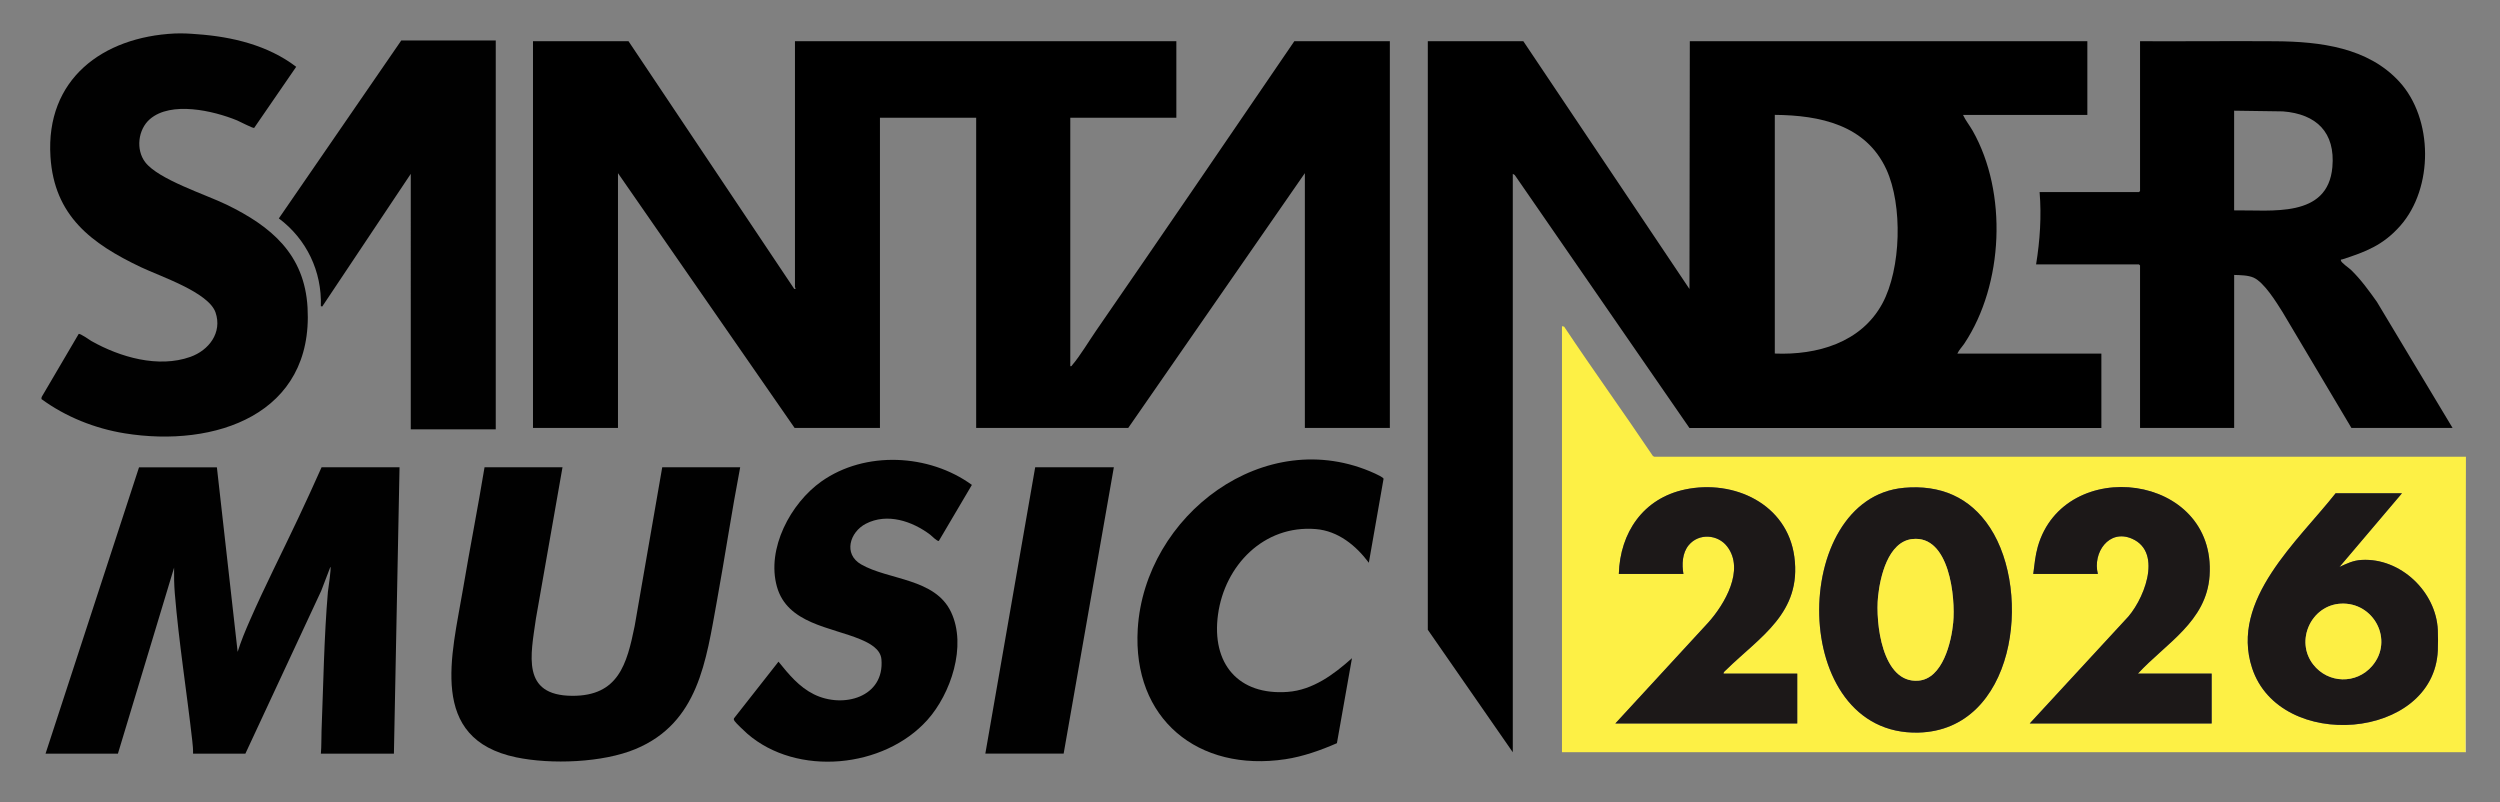
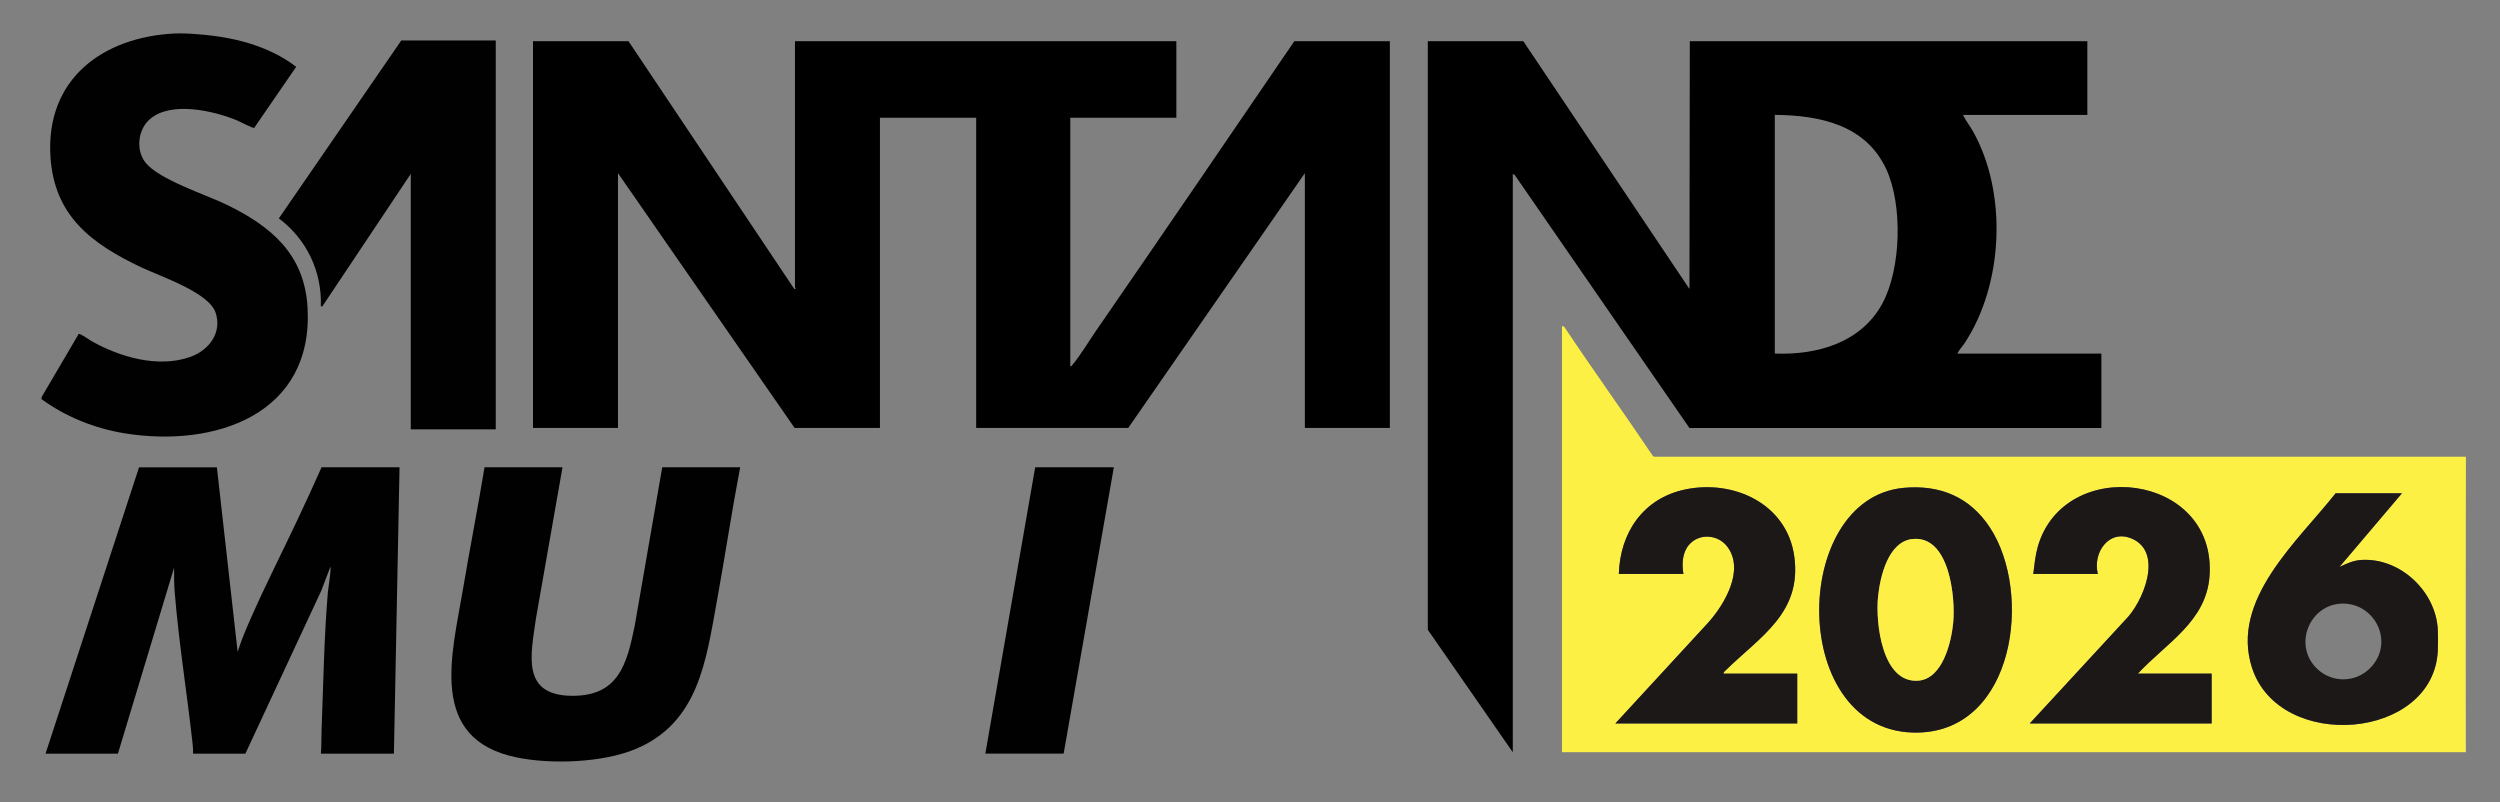
<svg xmlns="http://www.w3.org/2000/svg" id="Capa_1" data-name="Capa 1" viewBox="0 0 854 274">
  <rect x="0" y="0" width="854" height="274" fill="#808080" stroke="none" />
  <defs>
    <style>      .cls-1 {        fill: #1c1818;      }      .cls-2 {        fill: #010101;      }      .cls-3 {        fill: #fdef45;      }      .cls-4 {        fill: #fdef44;      }      .cls-5 {        fill: #fdf045;      }      .cls-6 {        fill: #fef386;      }    </style>
  </defs>
  <path class="cls-5" d="M842.12,256.96h-308.55V111.42l.73.16c9.93,14.91,20.36,29.34,30.34,44.2l.48.24h277.24s0,.48,0,.48l-.24,100.46ZM588.75,230.11c-.04-.52.5-.88.83-1.2,11.75-11.49,25.92-19.51,23.37-38.69-2.4-18.05-20.64-26.53-37.36-23-14.23,3.01-22.17,14.68-22.6,28.85h22.07c-.58-3.27-.41-7.16,1.8-9.83,3.46-4.19,9.98-3.72,13.18.5,6,7.9-.88,19.64-6.45,25.88l-31.79,34.52h62.14v-17.02h-25.19ZM650.37,166.64c-39.16,3.46-39.61,84.73,4.97,83.6,32.95-.83,39.06-47.66,24.45-69.99-6.84-10.46-16.99-14.71-29.42-13.62ZM730.31,230.11c9.55-10.36,23.43-17.78,24.48-33.44,2.37-35.15-49.65-41.33-58.67-9.96-.87,3.04-1.16,6.22-1.56,9.35h22.07c-1.86-7.25,3.79-15.49,11.68-12.03,10.85,4.75,3.75,21.82-2.44,27.86l-32.51,35.24h62.14v-17.02h-25.19ZM832.76,222.2c-.21-2.57.04-5.69,0-6.95-.56-13.09-12.73-24.73-26.03-23.97-2.89.16-5.01,1.22-7.56,2.39l21.35-25.17h-22.67c-12.76,16.24-36.16,36.39-28.54,59.69,9.42,28.83,62.07,24.66,63.45-5.98Z" />
  <path class="cls-2" d="M63.55,11.44c1.11.03,2.53.16,3.72.24,11.98.84,24.26,3.77,33.91,11.14l-14.36,20.88c-.39.19-4.97-2.22-5.83-2.57-8.03-3.29-22.55-6.69-29.79-.43-4.07,3.52-4.87,10.47-1.57,14.74,4.56,5.9,20.56,10.97,27.75,14.46,15.26,7.41,26.65,16.95,27.68,35.16,2.08,36.57-31.66,47.94-62.44,42.97-10.18-1.64-20.17-5.63-28.47-11.71l.07-.69,12.65-21.54c.5-.29,3.63,1.99,4.36,2.41,9.74,5.5,22.84,9.32,33.81,5.41,6.31-2.25,10.95-8.27,8.59-15.17s-18.9-12.33-25.53-15.49c-16.86-8.03-29.58-17.48-30.86-37.73-1.68-26.49,17.82-40.89,42.47-42.08,1.22-.06,2.61-.04,3.84,0Z" />
  <polygon class="cls-6" points="842.36 256.96 842.12 256.96 842.36 156.5 842.36 256.96" />
  <path d="M214.7,14.08l56.63,84.64.48-.12c-.02-.22-.25-.41-.25-.47V14.08h130.28v26.13h-36.23v84.88c.45.1.47-.15.68-.4,2.68-3.13,5.71-8.21,8.15-11.75,22.69-32.87,45.19-65.88,67.7-98.86h32.63v132.11h-29.03V59.15l-60.34,87.04h-51.94V40.21h-32.87v105.98h-29.15l-60.34-87.04v87.04h-29.03V14.08h32.63Z" />
  <path d="M520.37,14.08l56.75,84.64.12-84.64h135.8v25.18h-42.47c.86,1.88,2.28,3.61,3.31,5.44,11.94,21.11,10.54,52.45-2.83,72.61-.77,1.16-1.84,2.2-2.41,3.47h49.19v25.42h-140.72l-59.66-86.4-.68-.4v197.57l-29.03-41.84V14.08h32.63ZM606.27,39.25v81.52c14.43.59,29.51-3.71,36.75-17.1,6.42-11.88,6.98-33.59,1.36-45.81-7-15.2-22.69-18.49-38.11-18.62Z" />
-   <path d="M731.03,14.08c15.4.07,30.8-.1,46.2.01s31.64,2.14,42.34,13.77c11.69,12.7,11.75,36.38.36,49.28-5.86,6.63-11.78,8.89-19.92,11.5-.25.08-.44-.17-.36.37.12.75,2.79,2.55,3.49,3.23,3.36,3.25,6.1,7.08,8.8,10.86l25.86,43.09h-34.55l-23.56-39.63c-2.13-3.37-6.25-10.1-9.86-11.72-1.88-.84-4.59-.85-6.64-.92v52.27h-32.15v-55.51l-.36-.36h-35.15c1.32-8.14,1.88-16.45,1.2-24.7h33.95l.36-.36V14.08ZM763.18,71.86c12.69-.18,32.01,2.8,33.56-14.78,1.05-11.84-5.43-18.14-16.89-19.03l-16.67-.24v34.05Z" />
  <path class="cls-2" d="M15.56,257.44l31.93-97.8h26.6s7.09,63.04,7.09,63.04c1.14-3.65,2.62-7.21,4.16-10.71,5.12-11.72,11.1-23.4,16.56-35,2.71-5.75,5.37-11.54,7.95-17.35h26.63l-1.92,97.83h-24.95c.23-2.59.13-5.21.23-7.8.62-15.62.84-31.81,2.17-47.46.06-.66,1.27-8.51.84-8.52l-3.12,8.15-25.91,55.63h-17.87c.04-1.47-.11-2.95-.27-4.41-1.88-16.67-4.6-33.72-5.97-50.38-.24-2.91-.28-5.83-.24-8.75l-19.19,63.54H15.56Z" />
  <path class="cls-2" d="M169.35,13.84v132.83h-29.03V59.39l-30.24,45.31-.48-.12c.41-11.85-4.9-22.93-14.35-29.97l41.82-60.78h32.27Z" />
  <path class="cls-2" d="M192.15,159.62l-9.08,51.7c-1.76,12.48-5.07,26.26,12.36,26.37,15.82.1,18.71-10.8,21.37-23.83l9.42-54.25h26.63c-2.92,15.23-5.2,30.59-7.98,45.85-3.71,20.32-6.25,41.44-27.77,50.41-11.24,4.69-28.89,5.31-40.74,2.84-30.26-6.3-22-34.98-18.21-57.43,2.34-13.9,5.08-27.76,7.37-41.67h26.63Z" />
-   <path class="cls-2" d="M331.99,165.65l-11.27,19.11c-.51.3-2.4-1.68-2.98-2.12-6.14-4.62-14.65-7.5-21.95-3.74-5.52,2.85-7.78,10.36-1.64,13.89,9.4,5.41,25.25,4.7,30.73,16.29s-.12,27.97-8.08,36.85c-14.83,16.56-44.57,19.47-61.55,4.68-.74-.65-3.96-3.69-4.33-4.31-.19-.31-.34-.53-.19-.92l15.2-19.35c3.48,4.3,7.03,8.64,12.11,11.15,9.97,4.94,24.21,1.01,23.05-12-.32-3.57-4.2-5.53-7.14-6.77-10.1-4.23-25-5.34-28.55-17.99-3.65-12.99,4.69-28.54,15.21-35.97,14.92-10.54,36.8-9.43,51.38,1.19Z" />
-   <path class="cls-2" d="M467.59,192.23c-4.38-5.88-10.5-10.88-18.12-11.5-17.73-1.45-31.11,12.41-33.4,29.2s6.96,27.67,23.8,26.42c8.59-.63,15.8-5.99,21.96-11.51l-5.14,29.03c-5.5,2.41-11.59,4.57-17.56,5.47-29.89,4.51-52.31-13.75-50.48-44.45,2.32-38.85,43.52-70.29,81.02-53.15.56.26,2.94,1.35,2.95,1.82l-5.03,28.68Z" />
  <polygon class="cls-2" points="380.49 159.62 363.34 257.44 336.59 257.44 353.62 159.62 380.49 159.62" />
  <path class="cls-1" d="M650.37,166.64c12.43-1.1,22.57,3.15,29.42,13.62,14.61,22.33,8.49,69.16-24.45,69.99-44.57,1.12-44.12-80.14-4.97-83.6ZM653.24,184.14c-8.29.95-11.01,12.91-11.7,19.72-.89,8.74,1.31,29.68,13.8,28.66,8.26-.67,11.23-13.12,11.87-19.79.82-8.64-1.28-30.03-13.97-28.58Z" />
  <path class="cls-1" d="M832.76,222.2c-1.38,30.65-54.03,34.81-63.45,5.98-7.62-23.3,15.78-43.45,28.54-59.69h22.67l-21.35,25.17c2.54-1.17,4.67-2.23,7.56-2.39,13.3-.76,25.47,10.88,26.03,23.97.09,2.19.1,4.77,0,6.95ZM799.6,206.21c-10.09.55-15.69,12.68-9.41,20.77,5.09,6.55,14.72,6.83,20.14.5,7.53-8.8.54-21.88-10.73-21.27Z" />
  <path class="cls-1" d="M588.75,230.11h25.19v17.02h-62.14l31.79-34.52c5.58-6.24,12.45-17.97,6.45-25.88-3.2-4.22-9.71-4.69-13.18-.5-2.21,2.67-2.37,6.56-1.8,9.83h-22.07c.42-14.17,8.37-25.84,22.6-28.85,16.71-3.53,34.95,4.95,37.36,23,2.55,19.18-11.62,27.2-23.37,38.69-.33.33-.87.69-.83,1.2Z" />
  <path class="cls-1" d="M730.31,230.11h25.19v17.02h-62.14l32.51-35.24c6.19-6.04,13.29-23.11,2.44-27.86-7.89-3.46-13.54,4.78-11.68,12.03h-22.07c.41-3.13.69-6.31,1.56-9.35,9.02-31.38,61.04-25.2,58.67,9.96-1.06,15.66-14.93,23.08-24.48,33.44Z" />
  <path class="cls-3" d="M653.24,184.14c12.69-1.45,14.79,19.94,13.97,28.58-.63,6.67-3.61,19.12-11.87,19.79-12.49,1.02-14.7-19.92-13.8-28.66.7-6.81,3.41-18.77,11.7-19.72Z" />
-   <path class="cls-4" d="M799.6,206.21c11.27-.61,18.26,12.47,10.73,21.27-5.42,6.33-15.05,6.04-20.14-.5-6.28-8.08-.68-20.22,9.41-20.77Z" />
</svg>